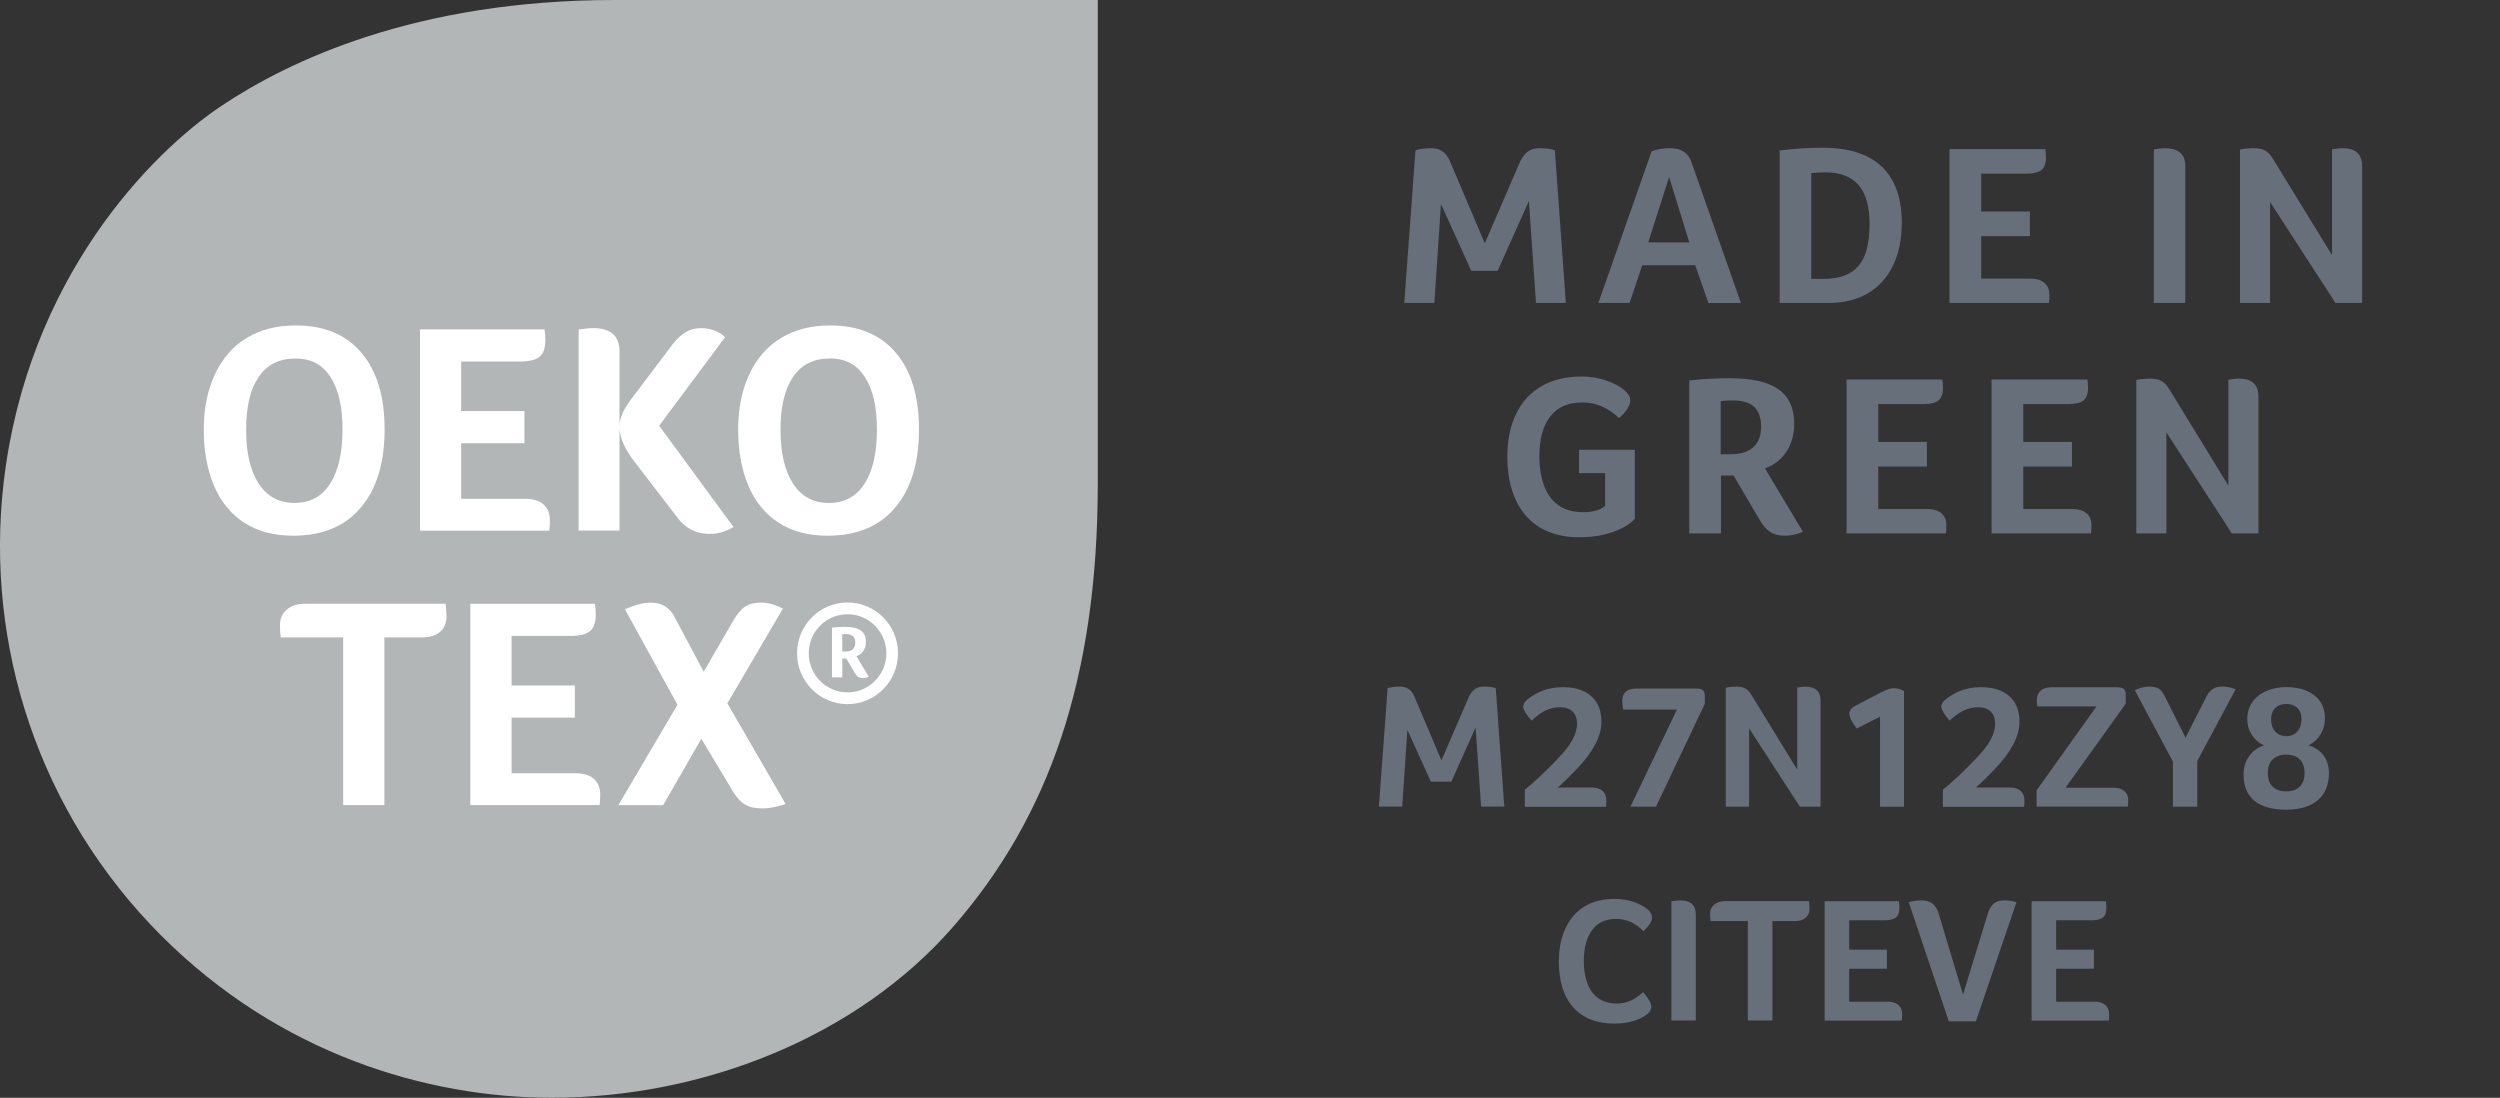
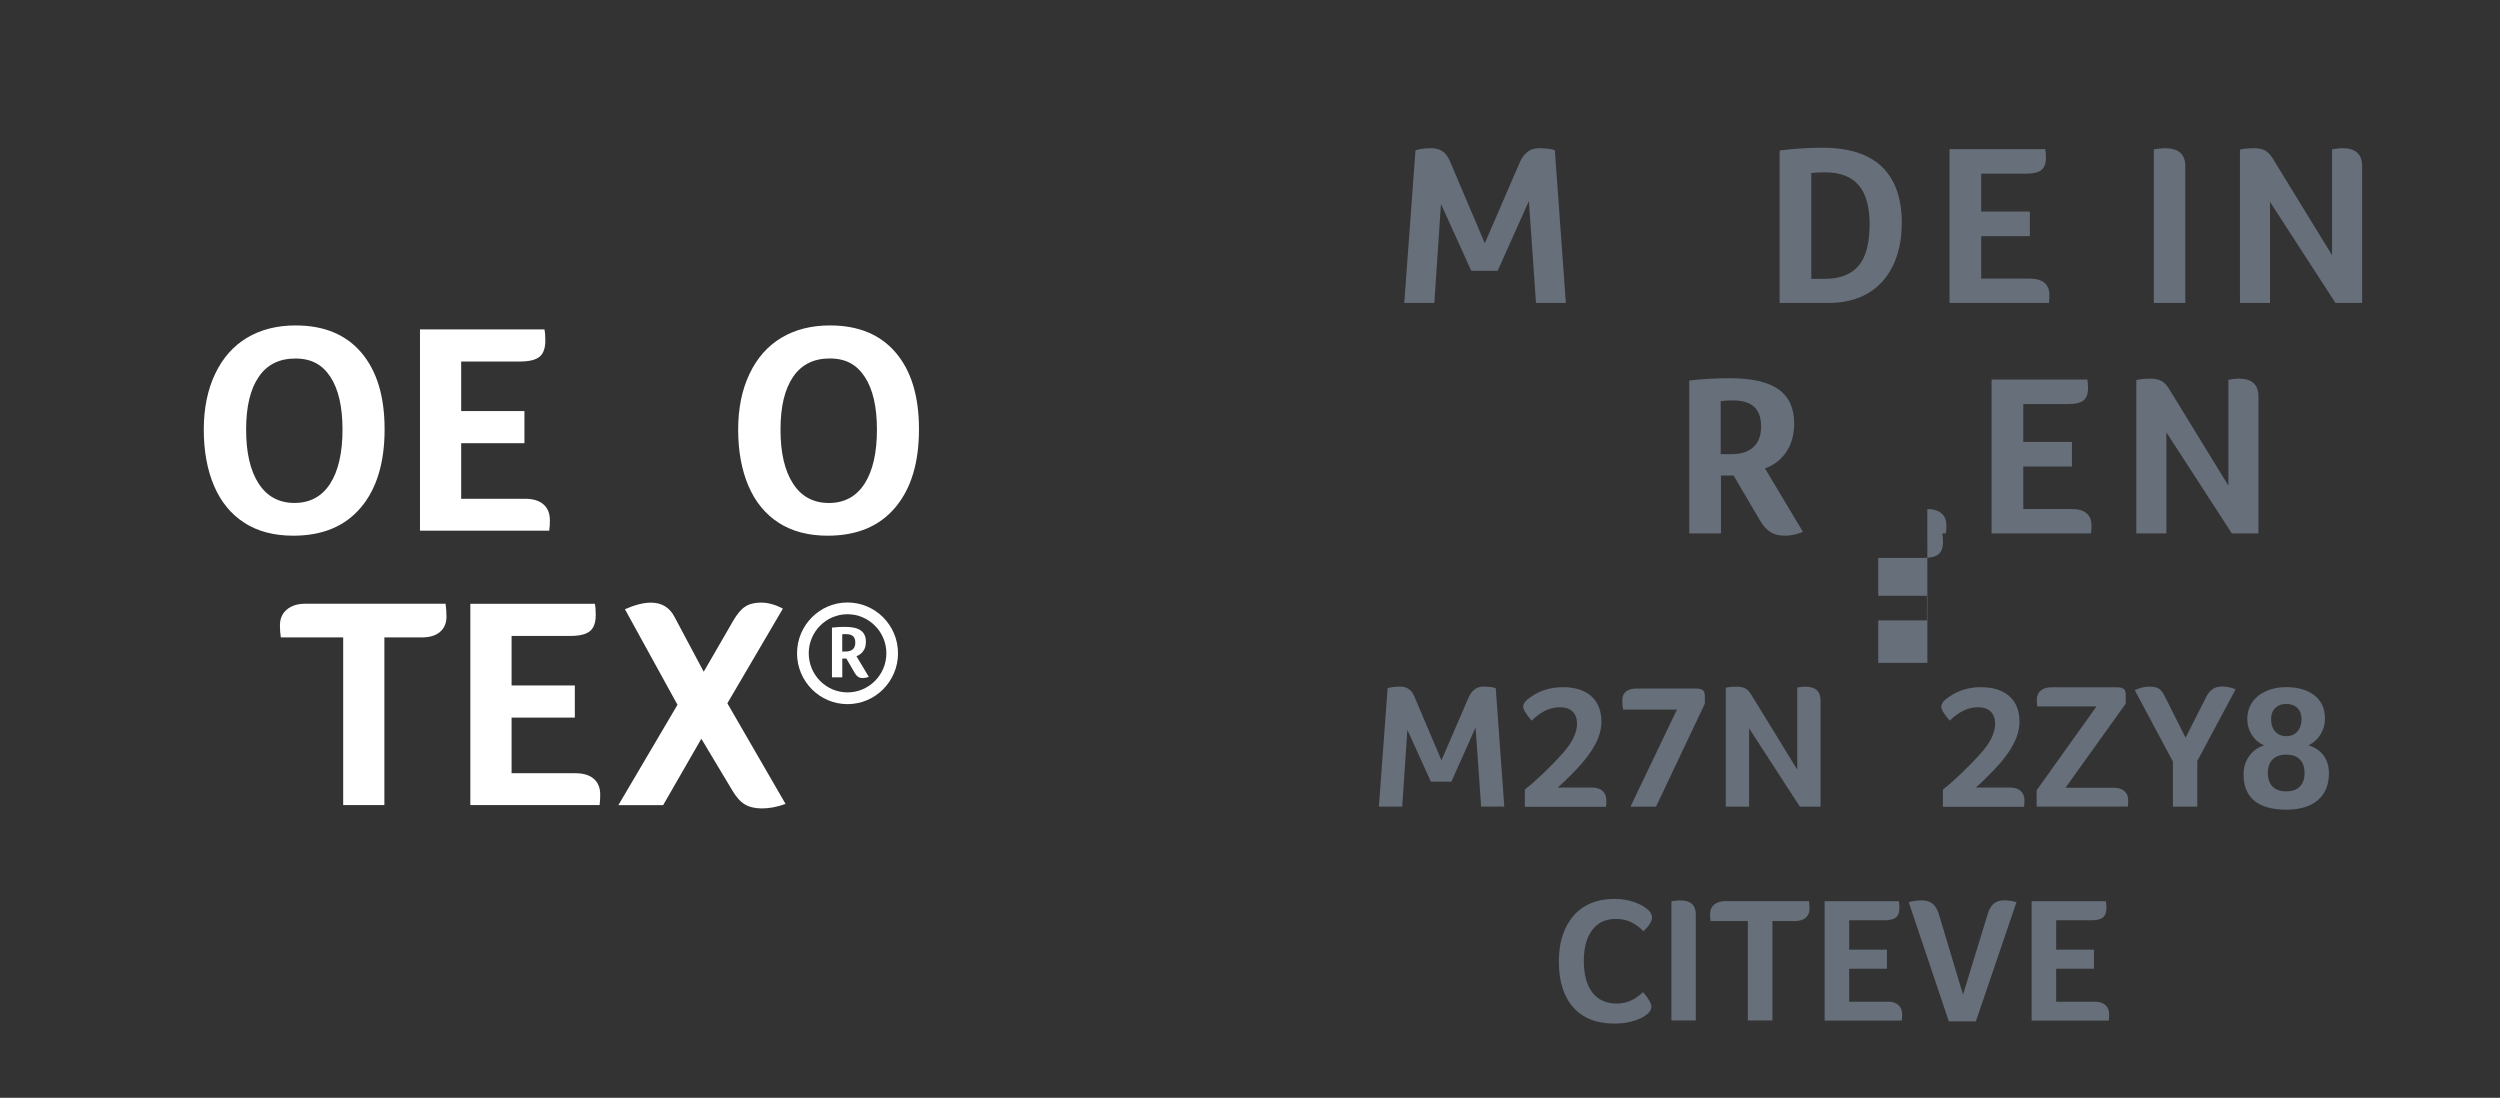
<svg xmlns="http://www.w3.org/2000/svg" viewBox="0 0 474.66 208.43" id="Ebene_1">
  <rect x="0" y="0" width="474.66" height="208.43" fill="#333333" stroke="none" />
  <defs>
    <style>.cls-1{fill:#b3b6b7;}.cls-2{fill:#fff;}.cls-3{fill:#666f7a;}</style>
  </defs>
  <path d="M265.83,130.36c.63,0,1.17.15,1.61.44s.81.78,1.1,1.45l5.14,12.11,5.17-11.97c.61-1.35,1.54-2.03,2.81-2.03,1.04,0,1.81.1,2.33.3l1.62,22.49h-4.4l-1.05-15.02-4.6,10.28h-3.89l-4.46-9.84-.98,14.58h-4.43l1.66-22.49c.65-.2,1.44-.3,2.37-.3Z" class="cls-3" />
  <path d="M289.51,153.16v-3.25c.99-.77,2.14-1.78,3.45-3.03,1.31-1.25,2.49-2.46,3.55-3.64,1.94-2.12,2.91-4.06,2.91-5.82,0-1.01-.28-1.79-.85-2.33s-1.36-.81-2.4-.81c-.92,0-1.82.2-2.69.61-.87.41-1.76,1.05-2.69,1.93-1.06-1.22-1.59-2.11-1.59-2.67,0-.45.27-.9.81-1.35,1.92-1.56,4.15-2.33,6.7-2.33,2.32,0,4.13.57,5.41,1.71,1.29,1.14,1.93,2.77,1.93,4.89,0,2.71-1.58,5.71-4.74,9-1.31,1.38-2.49,2.53-3.55,3.45h6.46c.9,0,1.59.22,2.06.66s.71,1.03.71,1.78c0,.25,0,.46-.02.64-.01.18-.03.37-.05.58h-15.42Z" class="cls-3" />
  <path d="M314.43,153.16h-4.87l8.83-18.43h-10.21l-.1-.57c-.02-.18-.04-.37-.05-.58-.01-.2-.02-.39-.02-.58,0-.74.23-1.31.69-1.69.46-.38,1.13-.58,2.01-.58h11.26c.65,0,1.1.11,1.35.32.25.21.37.62.37,1.2v1.35l-9.27,19.55Z" class="cls-3" />
  <path d="M345.65,153.16h-3.92l-9.64-14.88v14.88h-4.43v-22.59c.59-.13,1.27-.2,2.06-.2.65,0,1.19.11,1.61.32.42.21.81.62,1.17,1.2l8.73,14.24v-15.59c.68-.11,1.18-.17,1.52-.17,1.94,0,2.91.88,2.91,2.64v20.16Z" class="cls-3" />
-   <path d="M356.95,153.16v-17.08l-4.43,2.23c-.92-1.22-1.39-2.14-1.39-2.77s.36-1.14,1.08-1.52l4.8-2.5c.45-.22.88-.42,1.3-.59.42-.17.85-.25,1.3-.25.7,0,1.33.18,1.89.54v21.95h-4.57Z" class="cls-3" />
  <path d="M368.89,153.16v-3.25c.99-.77,2.14-1.78,3.45-3.03,1.31-1.25,2.49-2.46,3.55-3.64,1.94-2.12,2.91-4.06,2.91-5.82,0-1.01-.28-1.79-.85-2.33s-1.36-.81-2.4-.81c-.92,0-1.82.2-2.69.61-.87.41-1.76,1.05-2.69,1.93-1.06-1.22-1.59-2.11-1.59-2.67,0-.45.27-.9.81-1.35,1.92-1.56,4.15-2.33,6.7-2.33,2.32,0,4.13.57,5.41,1.71,1.29,1.14,1.93,2.77,1.93,4.89,0,2.71-1.58,5.71-4.74,9-1.31,1.38-2.49,2.53-3.55,3.45h6.46c.9,0,1.59.22,2.06.66s.71,1.03.71,1.78c0,.25,0,.46-.02.64-.01.18-.03.37-.05.58h-15.42Z" class="cls-3" />
  <path d="M386.68,153.16v-3.11l11.37-15.93h-11.26c-.04-.45-.07-.88-.07-1.29,0-.72.24-1.29.73-1.71.48-.42,1.18-.63,2.08-.63h12.45c.59,0,1,.11,1.25.32.25.21.37.58.37,1.1v1.69l-11.43,15.96h9.06c.92,0,1.63.21,2.11.63.48.42.73,1,.73,1.74,0,.25,0,.46-.02.64-.01.18-.03.37-.05.58h-17.32Z" class="cls-3" />
  <path d="M417.19,144.47v8.69h-4.63v-8.56l-7.24-13.56c.95-.45,1.88-.68,2.81-.68.45,0,.85.05,1.2.15s.65.28.91.54c.26.26.51.64.76,1.13l3.96,7.88,3.96-7.81c.34-.65.74-1.13,1.22-1.44s1.06-.46,1.76-.46c.41,0,.79.03,1.17.1.37.07.84.2,1.4.41l-7.27,13.6Z" class="cls-3" />
  <path d="M442.18,146.8c0,2.23-.71,3.95-2.13,5.14-1.42,1.2-3.42,1.79-5.99,1.79s-4.67-.56-6.04-1.69c-1.36-1.13-2.05-2.79-2.05-5.01,0-1.31.35-2.46,1.05-3.45s1.65-1.68,2.84-2.06c-.97-.43-1.74-1.09-2.32-2-.58-.9-.86-1.89-.86-2.98,0-1.24.32-2.32.96-3.23s1.53-1.62,2.66-2.11c1.13-.5,2.38-.74,3.75-.74,2.25,0,4.05.52,5.38,1.57,1.33,1.05,2,2.51,2,4.38,0,1.08-.27,2.08-.81,2.98-.54.9-1.31,1.61-2.3,2.13,1.24.38,2.19,1.03,2.86,1.94.66.91,1,2.02,1,3.33ZM437.55,146.77c0-1.13-.3-1.99-.9-2.59-.6-.6-1.46-.9-2.59-.9s-1.96.3-2.57.91c-.61.61-.91,1.47-.91,2.57s.3,1.99.9,2.59c.6.6,1.46.9,2.59.9s1.99-.3,2.59-.91c.6-.61.9-1.47.9-2.57ZM436.97,136.52c0-.9-.27-1.61-.79-2.11-.53-.51-1.23-.76-2.11-.76s-1.55.26-2.08.78c-.53.52-.79,1.23-.79,2.13,0,.97.26,1.75.79,2.33.53.59,1.22.88,2.08.88s1.58-.29,2.11-.88c.53-.59.79-1.38.79-2.37Z" class="cls-3" />
  <path d="M312.81,192.47c-.34.34-.84.65-1.5.95s-1.4.52-2.2.68c-.8.16-1.66.24-2.59.24-3.38,0-5.99-1.03-7.81-3.08-1.83-2.05-2.74-4.95-2.74-8.69,0-2.46.43-4.59,1.29-6.39.86-1.8,2.07-3.17,3.65-4.11,1.58-.94,3.46-1.4,5.65-1.4,1.31,0,2.52.19,3.65.58,1.13.38,2.03.88,2.71,1.49.5.45.74.94.74,1.46,0,.7-.54,1.57-1.62,2.6-.83-.83-1.67-1.43-2.5-1.79-.83-.36-1.75-.54-2.74-.54-1.96,0-3.47.71-4.52,2.13-1.05,1.42-1.57,3.37-1.57,5.85s.54,4.59,1.62,5.99c1.08,1.4,2.64,2.1,4.67,2.1.86-.02,1.61-.16,2.25-.41s1.19-.54,1.64-.88c.45-.34.81-.63,1.08-.88,1.04,1.24,1.56,2.14,1.56,2.71,0,.27-.05.51-.15.71s-.29.44-.56.71Z" class="cls-3" />
  <path d="M317.34,171.12c.72-.11,1.26-.17,1.62-.17,2.01,0,3.01.88,3.01,2.64v20.16h-4.63v-22.63Z" class="cls-3" />
  <path d="M331.85,174.88h-7.07c-.07-.41-.1-.86-.1-1.35,0-.74.26-1.34.78-1.78.52-.44,1.22-.66,2.1-.66h15.9c.07.47.1.96.1,1.45,0,.72-.24,1.29-.73,1.71-.48.42-1.17.63-2.05.63h-4.26v18.87h-4.67v-18.87Z" class="cls-3" />
  <path d="M358.34,190.17c.9,0,1.59.21,2.08.63.48.42.73,1.01.73,1.78,0,.25,0,.46-.02.63-.01.17-.03.35-.05.56h-14.65v-22.66h14.1c.07.34.1.76.1,1.25,0,.86-.22,1.47-.66,1.83s-1.18.54-2.22.54h-6.66v5.58h7.17v3.62h-7.17v6.26h7.24Z" class="cls-3" />
  <path d="M375.15,193.92h-5.14l-7.61-22.63c.25-.09.61-.17,1.08-.24.47-.07.95-.1,1.42-.1.81,0,1.48.2,2,.61s.91,1.04,1.18,1.89l4.63,15.39,4.74-15.49c.27-.83.65-1.44,1.15-1.83.5-.38,1.15-.58,1.96-.58.65,0,1.42.11,2.3.34l-7.71,22.63Z" class="cls-3" />
  <path d="M397.64,190.17c.9,0,1.59.21,2.08.63.48.42.73,1.01.73,1.78,0,.25,0,.46-.02.63-.01.17-.03.35-.05.56h-14.65v-22.66h14.1c.07.34.1.76.1,1.25,0,.86-.22,1.47-.66,1.83s-1.18.54-2.22.54h-6.66v5.58h7.17v3.62h-7.17v6.26h7.24Z" class="cls-3" />
  <path d="M271.79,28.14c.81,0,1.5.19,2.07.57.57.38,1.04,1,1.42,1.87l6.63,15.61,6.67-15.43c.78-1.75,1.99-2.62,3.62-2.62,1.34,0,2.34.13,3.01.39l2.09,28.99h-5.67l-1.35-19.35-5.93,13.25h-5.01l-5.75-12.69-1.26,18.79h-5.71l2.13-28.99c.84-.26,1.86-.39,3.05-.39" class="cls-3" />
-   <path d="M324.36,57.52l-2.49-7.15h-10.07l-2.4,7.15h-5.93l10.11-28.77c.93-.41,2.09-.61,3.49-.61,2.15,0,3.51.9,4.1,2.71l9.37,26.68h-6.19ZM316.91,33.59l-3.97,12.43h7.8l-3.84-12.43Z" class="cls-3" />
  <path d="M361.07,42.44c0,3.08-.56,5.77-1.7,8.07-1.13,2.29-2.74,4.04-4.81,5.23-2.08,1.19-4.54,1.78-7.39,1.78h-9.28v-28.95c2.7-.35,5.43-.52,8.2-.52,4.97,0,8.71,1.21,11.23,3.62,2.51,2.42,3.77,6,3.77,10.77M354.97,42.53c0-3.31-.7-5.77-2.09-7.39-1.39-1.61-3.51-2.42-6.36-2.42-.81,0-1.69.04-2.62.13v20.1h2.4c3,0,5.19-.83,6.58-2.49,1.4-1.66,2.09-4.3,2.09-7.94" class="cls-3" />
  <path d="M385.49,52.9c1.16,0,2.05.27,2.68.81.62.53.94,1.3.94,2.28,0,.32,0,.59-.02.81-.01.22-.04.46-.07.72h-18.88v-29.21h18.18c.09.44.13.98.13,1.61,0,1.11-.28,1.89-.85,2.35-.56.47-1.52.7-2.85.7h-8.59v7.19h9.24v4.67h-9.24v8.06h9.33Z" class="cls-3" />
  <path d="M408.94,28.36c.93-.15,1.63-.22,2.09-.22,2.59,0,3.88,1.14,3.88,3.4v25.98h-5.97v-29.17Z" class="cls-3" />
  <path d="M448.48,57.52h-5.06l-12.42-19.18v19.18h-5.71v-29.12c.75-.17,1.64-.26,2.66-.26.84,0,1.53.14,2.07.41.53.28,1.04.79,1.5,1.55l11.25,18.35v-20.1c.87-.14,1.52-.22,1.96-.22,2.5,0,3.75,1.13,3.75,3.4v25.98Z" class="cls-3" />
-   <path d="M299.8,89.85v-4.45h10.59v13.08c-.55.67-1.38,1.28-2.49,1.83-1.1.55-2.33.97-3.68,1.26-1.35.29-2.8.44-4.34.44-2.94,0-5.42-.61-7.46-1.83-2.03-1.22-3.58-2.98-4.64-5.27-1.06-2.3-1.59-5.03-1.59-8.2s.57-5.9,1.7-8.2c1.13-2.3,2.75-4.04,4.86-5.23,2.11-1.2,4.63-1.79,7.56-1.79,1.6,0,3.12.24,4.55.72,1.44.48,2.58,1.07,3.42,1.76s1.26,1.39,1.26,2.09c0,.47-.2,1-.59,1.59-.39.6-.91,1.17-1.55,1.73-1.16-1.08-2.3-1.84-3.42-2.29-1.12-.45-2.32-.68-3.59-.68-2.65,0-4.66.88-6.04,2.64-1.38,1.76-2.07,4.28-2.07,7.56s.71,6.06,2.12,7.89c1.41,1.83,3.45,2.75,6.12,2.75,1.28,0,2.35-.19,3.23-.57.38-.17.71-.38,1-.61v-6.24h-4.97Z" class="cls-3" />
  <path d="M340.65,80.43c0,2.06-.49,3.84-1.46,5.32-.98,1.49-2.33,2.54-4.08,3.19l7.2,12.03c-1.13.5-2.3.74-3.49.74-1.07,0-1.98-.23-2.7-.7s-1.4-1.22-2-2.26l-4.97-8.46h-2.4v10.99h-6.02v-29.04c2.5-.29,5.07-.43,7.72-.43,4.15,0,7.23.7,9.22,2.11,1.99,1.41,2.99,3.58,2.99,6.51M334.37,81c0-1.69-.44-2.94-1.31-3.75-.87-.81-2.22-1.22-4.05-1.22-.52,0-.98.01-1.35.04-.38.03-.7.06-.96.09v10.07h2.05c1.8,0,3.19-.45,4.16-1.35.98-.9,1.46-2.2,1.46-3.88" class="cls-3" />
-   <path d="M365.93,96.65c1.16,0,2.05.27,2.68.81.62.53.94,1.3.94,2.28,0,.32,0,.59-.02.81-.01.22-.04.46-.07.72h-18.87v-29.21h18.18c.09.44.13.98.13,1.61,0,1.11-.28,1.89-.85,2.35-.56.47-1.52.7-2.85.7h-8.59v7.19h9.24v4.67h-9.24v8.06h9.33Z" class="cls-3" />
+   <path d="M365.93,96.65c1.16,0,2.05.27,2.68.81.62.53.94,1.3.94,2.28,0,.32,0,.59-.02.81-.01.22-.04.46-.07.72h-18.87h18.18c.09.44.13.98.13,1.61,0,1.11-.28,1.89-.85,2.35-.56.47-1.52.7-2.85.7h-8.59v7.19h9.24v4.67h-9.24v8.06h9.33Z" class="cls-3" />
  <path d="M393.48,96.65c1.16,0,2.05.27,2.68.81.62.53.94,1.3.94,2.28,0,.32,0,.59-.02.81-.01.22-.04.46-.07.72h-18.88v-29.21h18.18c.09.44.13.98.13,1.61,0,1.11-.28,1.89-.85,2.35-.56.47-1.52.7-2.85.7h-8.59v7.19h9.24v4.67h-9.24v8.06h9.33Z" class="cls-3" />
  <path d="M428.8,101.27h-5.06l-12.42-19.18v19.18h-5.71v-29.12c.75-.17,1.64-.26,2.66-.26.84,0,1.53.14,2.07.41.53.28,1.03.79,1.5,1.55l11.25,18.35v-20.1c.87-.14,1.52-.22,1.96-.22,2.5,0,3.75,1.13,3.75,3.4v25.98Z" class="cls-3" />
-   <path d="M30.72,177.74c22.37,22.34,50.31,30.68,74.05,30.68,28.97,0,58.15-11.72,76.26-32.53,18.12-20.81,27.4-47.07,27.4-84.23V0h-91.65C78.97,0,54.83,11.55,42,20.13,28.69,29.03,5.14,52.91.68,91.74c-3.51,30.63,6.55,62.51,30.04,86.01" class="cls-1" />
  <path d="M68.52,96.36c3-3.57,4.5-8.51,4.5-14.83s-1.47-11.08-4.39-14.55c-2.93-3.46-7.09-5.19-12.5-5.19-3.55,0-6.63.78-9.23,2.34-2.61,1.56-4.63,3.85-6.06,6.87-1.44,3.02-2.15,6.55-2.15,10.58s.65,7.62,1.95,10.67c1.3,3.04,3.23,5.38,5.75,7.01,2.53,1.63,5.63,2.45,9.29,2.45,5.55,0,9.83-1.78,12.84-5.36M49.11,91.82c-1.59-2.45-2.38-5.86-2.38-10.24s.79-7.68,2.38-10.01c1.58-2.34,3.91-3.5,6.97-3.5s5.13,1.17,6.66,3.5c1.53,2.34,2.29,5.68,2.29,10.01s-.78,7.83-2.35,10.26-3.82,3.65-6.77,3.65-5.22-1.23-6.8-3.68" class="cls-2" />
  <path d="M104.38,99.81c.01-.29.02-.64.02-1.05,0-1.3-.41-2.29-1.22-3-.81-.71-1.98-1.06-3.49-1.06h-12.13v-10.55h12.01v-6.1h-12.01v-9.41h11.16c1.74,0,2.98-.3,3.72-.91.74-.61,1.1-1.63,1.1-3.08,0-.84-.05-1.54-.17-2.11h-23.63v38.22h24.54c.04-.34.07-.66.09-.94" class="cls-2" />
-   <path d="M117.61,81.35c.15,1.94,1.08,4.01,2.78,6.22l8.33,10.83c1.51,1.98,3.53,2.97,6.06,2.97,1.51,0,3.01-.44,4.48-1.31l-14.11-19.23,12.52-16.82c-.53-.53-1.2-.95-2.01-1.25-.81-.3-1.68-.46-2.58-.46-1.05,0-2.01.25-2.86.74-.85.5-1.69,1.27-2.52,2.34l-7.76,10.27c-.75.99-1.31,1.87-1.67,2.65s-.58,1.57-.65,2.36v-13.92c0-2.97-1.68-4.45-5.04-4.45-.6,0-1.51.09-2.72.28v38.16h7.76v-19.4Z" class="cls-2" />
  <path d="M170.09,66.98c-2.93-3.46-7.09-5.19-12.5-5.19-3.55,0-6.63.78-9.23,2.34-2.61,1.56-4.63,3.85-6.06,6.87-1.44,3.02-2.15,6.55-2.15,10.58s.65,7.62,1.95,10.67c1.3,3.04,3.22,5.38,5.75,7.01,2.53,1.63,5.63,2.45,9.29,2.45,5.55,0,9.83-1.78,12.84-5.36,3.01-3.57,4.5-8.51,4.5-14.83s-1.47-11.08-4.39-14.54M164.14,91.85c-1.57,2.43-3.83,3.65-6.77,3.65s-5.22-1.23-6.8-3.68c-1.59-2.45-2.38-5.86-2.38-10.24s.79-7.67,2.38-10.01c1.58-2.34,3.91-3.51,6.97-3.51s5.13,1.17,6.66,3.51c1.53,2.34,2.3,5.67,2.3,10.01s-.78,7.83-2.35,10.26" class="cls-2" />
  <path d="M160.91,114.39c-5.28,0-9.58,4.33-9.58,9.65s4.3,9.65,9.58,9.65,9.59-4.33,9.59-9.65-4.3-9.65-9.59-9.65M160.91,131.46c-4.06,0-7.36-3.33-7.36-7.42s3.3-7.42,7.36-7.42,7.38,3.33,7.38,7.42-3.31,7.42-7.38,7.42" class="cls-2" />
  <path d="M163.28,124.23c.22-.16.42-.34.58-.56.18-.24.32-.5.41-.8.09-.3.13-.64.13-1.05,0-.94-.31-1.64-.95-2.1-.62-.47-1.63-.7-3-.7-.36,0-.74,0-1.19.03-.44.03-.87.06-1.3.11v9.44h1.96v-3.57h.77l1.6,2.75c.2.34.41.58.65.73.23.16.52.23.87.23.18,0,.37-.02.58-.06.2-.04.38-.11.56-.18l-2.34-3.91c.24-.08.47-.2.67-.35M161.9,123.29c-.32.27-.77.41-1.33.41h-.66v-3.27c.08-.01.19-.01.31-.03.13,0,.25,0,.44,0,.53,0,.96.11,1.27.36.29.24.46.65.46,1.25s-.17,1.01-.49,1.29" class="cls-2" />
  <path d="M57.96,114.63c-1.47,0-2.64.37-3.51,1.11-.87.74-1.3,1.74-1.3,3,0,.84.06,1.6.17,2.28h11.84v31.83h7.82v-31.83h7.14c1.48,0,2.62-.35,3.43-1.05.81-.7,1.22-1.66,1.22-2.88,0-.84-.06-1.66-.17-2.46h-26.64Z" class="cls-2" />
  <path d="M109.26,146.8h-12.13v-10.55h12.01v-6.1h-12.01v-9.41h11.16c1.74,0,2.98-.3,3.72-.91.74-.61,1.1-1.63,1.1-3.08,0-.84-.05-1.54-.17-2.11h-23.64v38.22h24.54c.04-.34.07-.66.09-.94.02-.29.03-.64.03-1.06,0-1.29-.41-2.29-1.22-2.99-.81-.71-1.98-1.06-3.49-1.06" class="cls-2" />
  <path d="M148.63,115.55c-1.44-.76-2.82-1.14-4.14-1.14-1.21,0-2.2.25-2.98.75-.78.49-1.54,1.39-2.29,2.68l-5.61,9.7-5.5-10.33c-.94-1.86-2.45-2.79-4.53-2.79-1.39,0-3.04.42-4.93,1.25l9.98,18.14-11.22,19.05h8.5l7.25-12.6,5.84,9.75c.75,1.29,1.56,2.2,2.41,2.71.85.51,1.94.77,3.26.77,1.39,0,2.89-.28,4.48-.85l-11.05-19.11,10.54-17.97Z" class="cls-2" />
</svg>